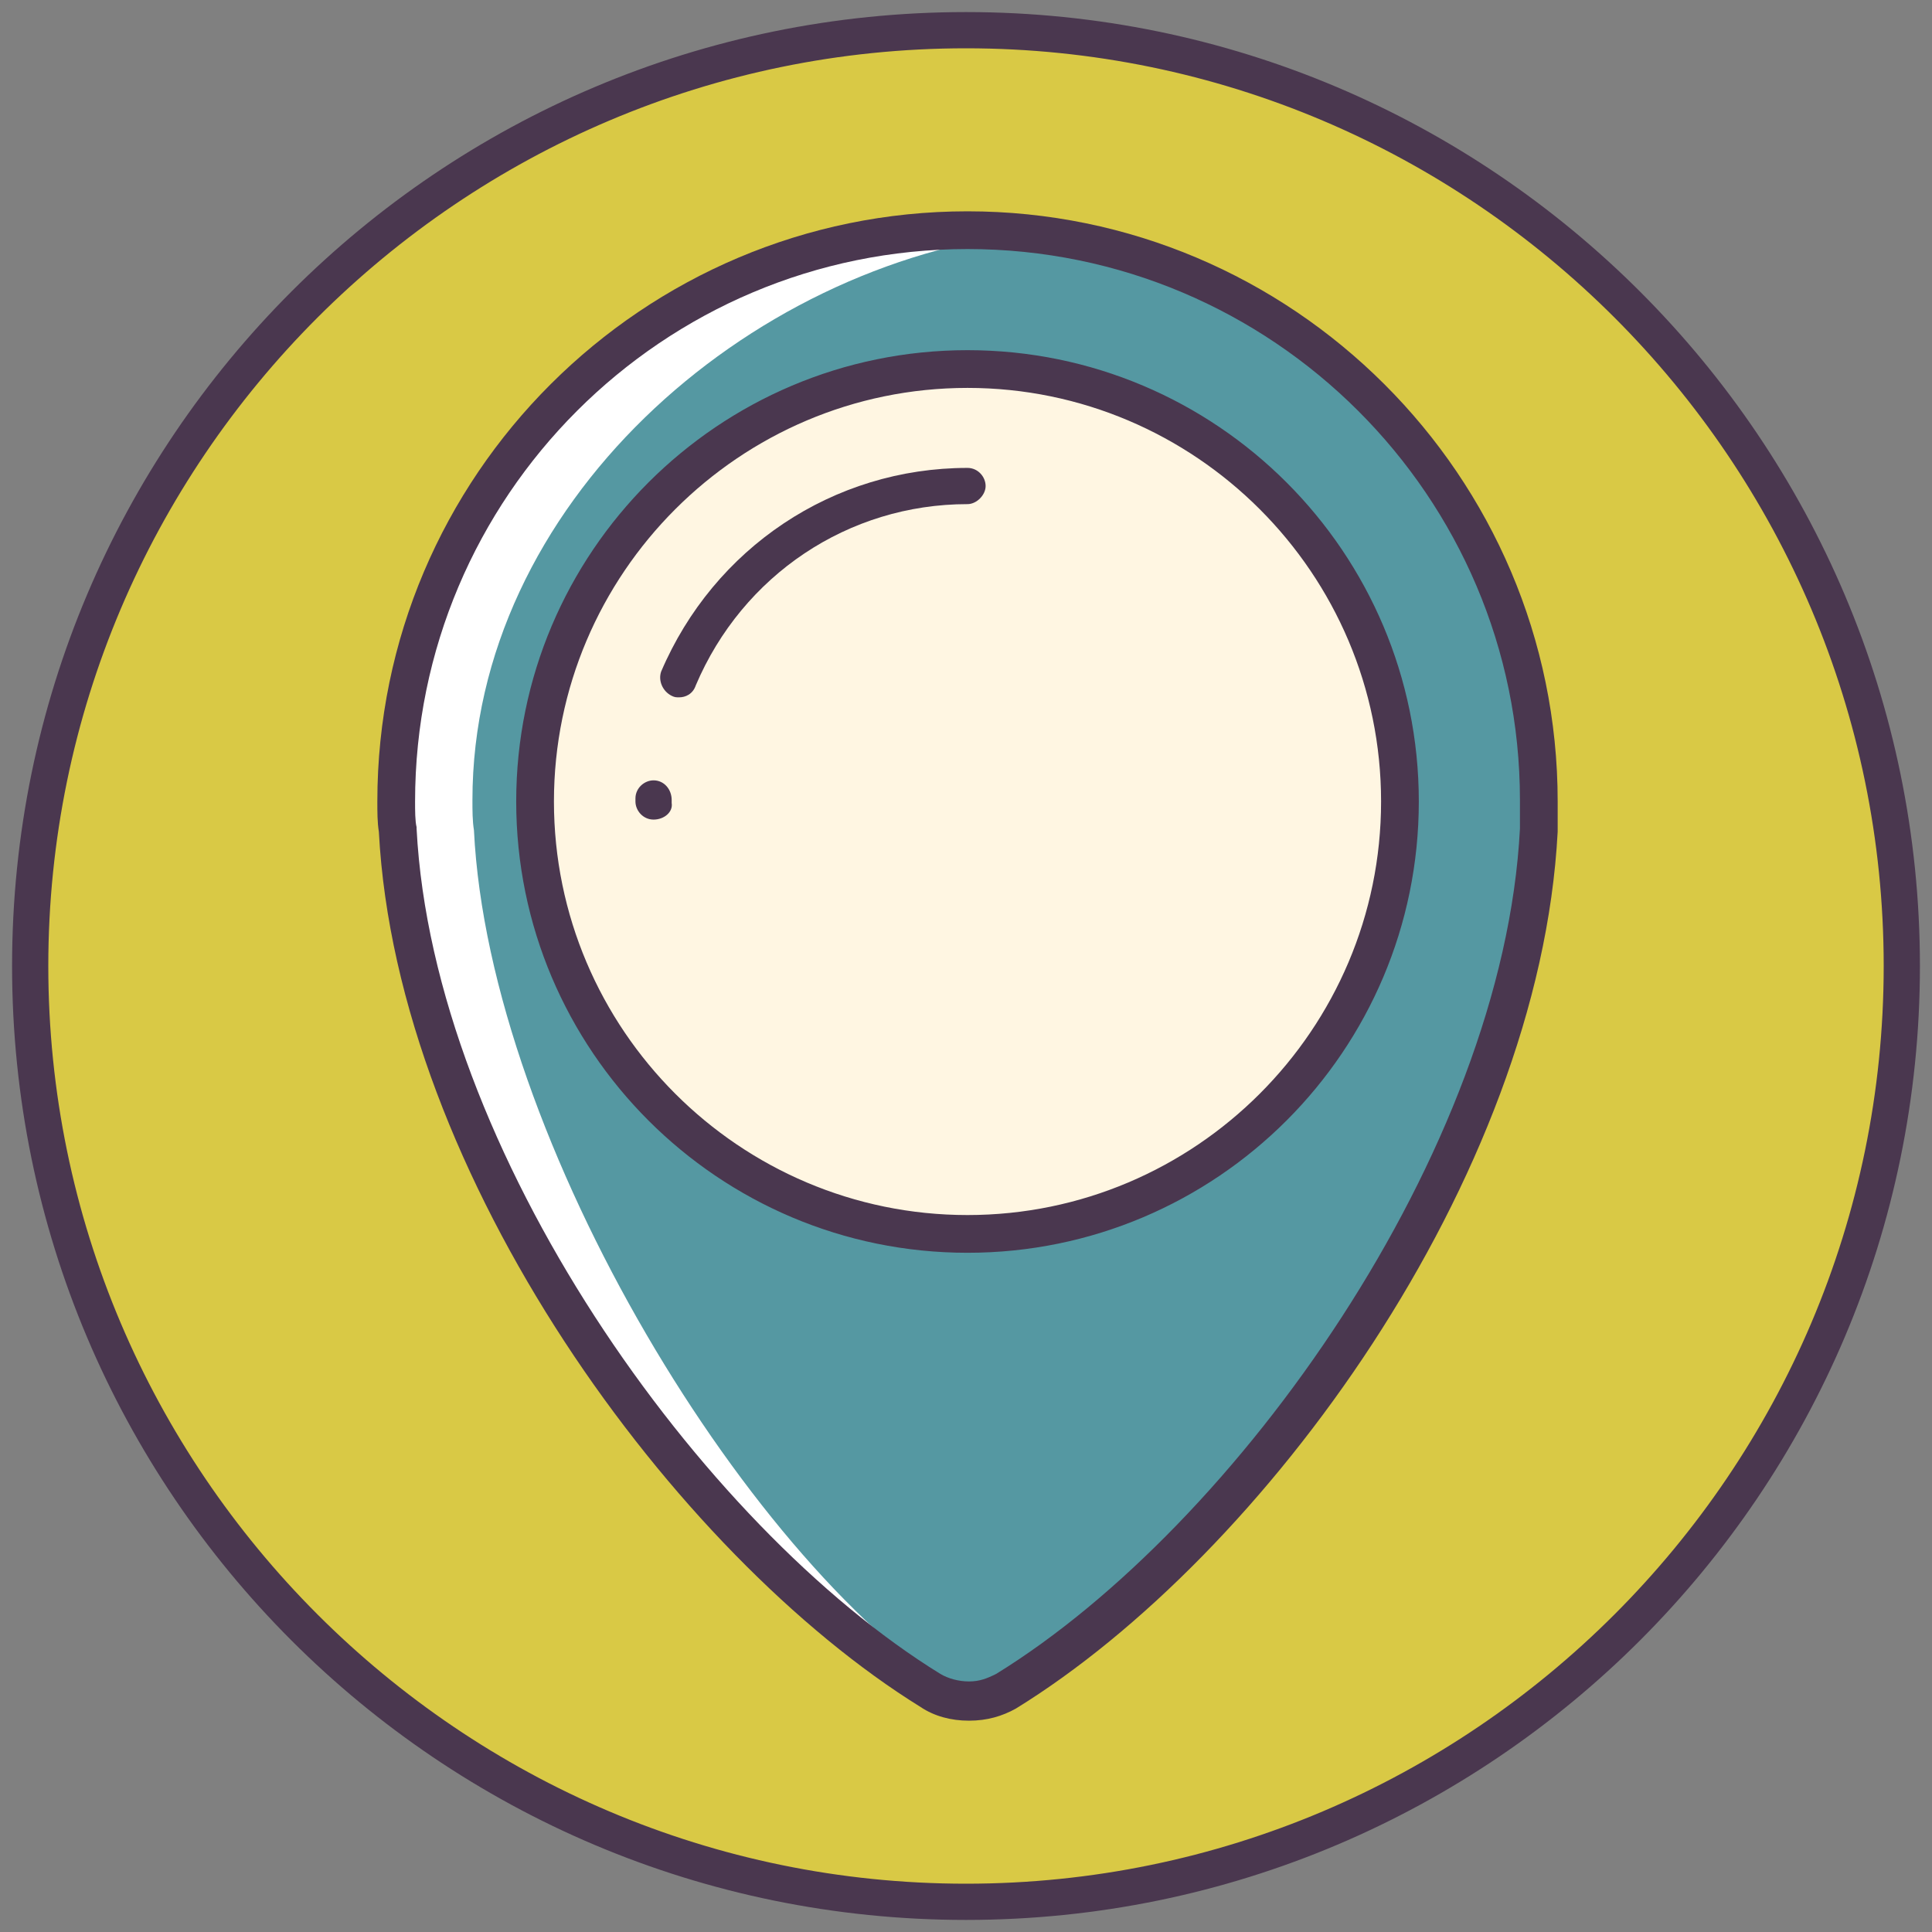
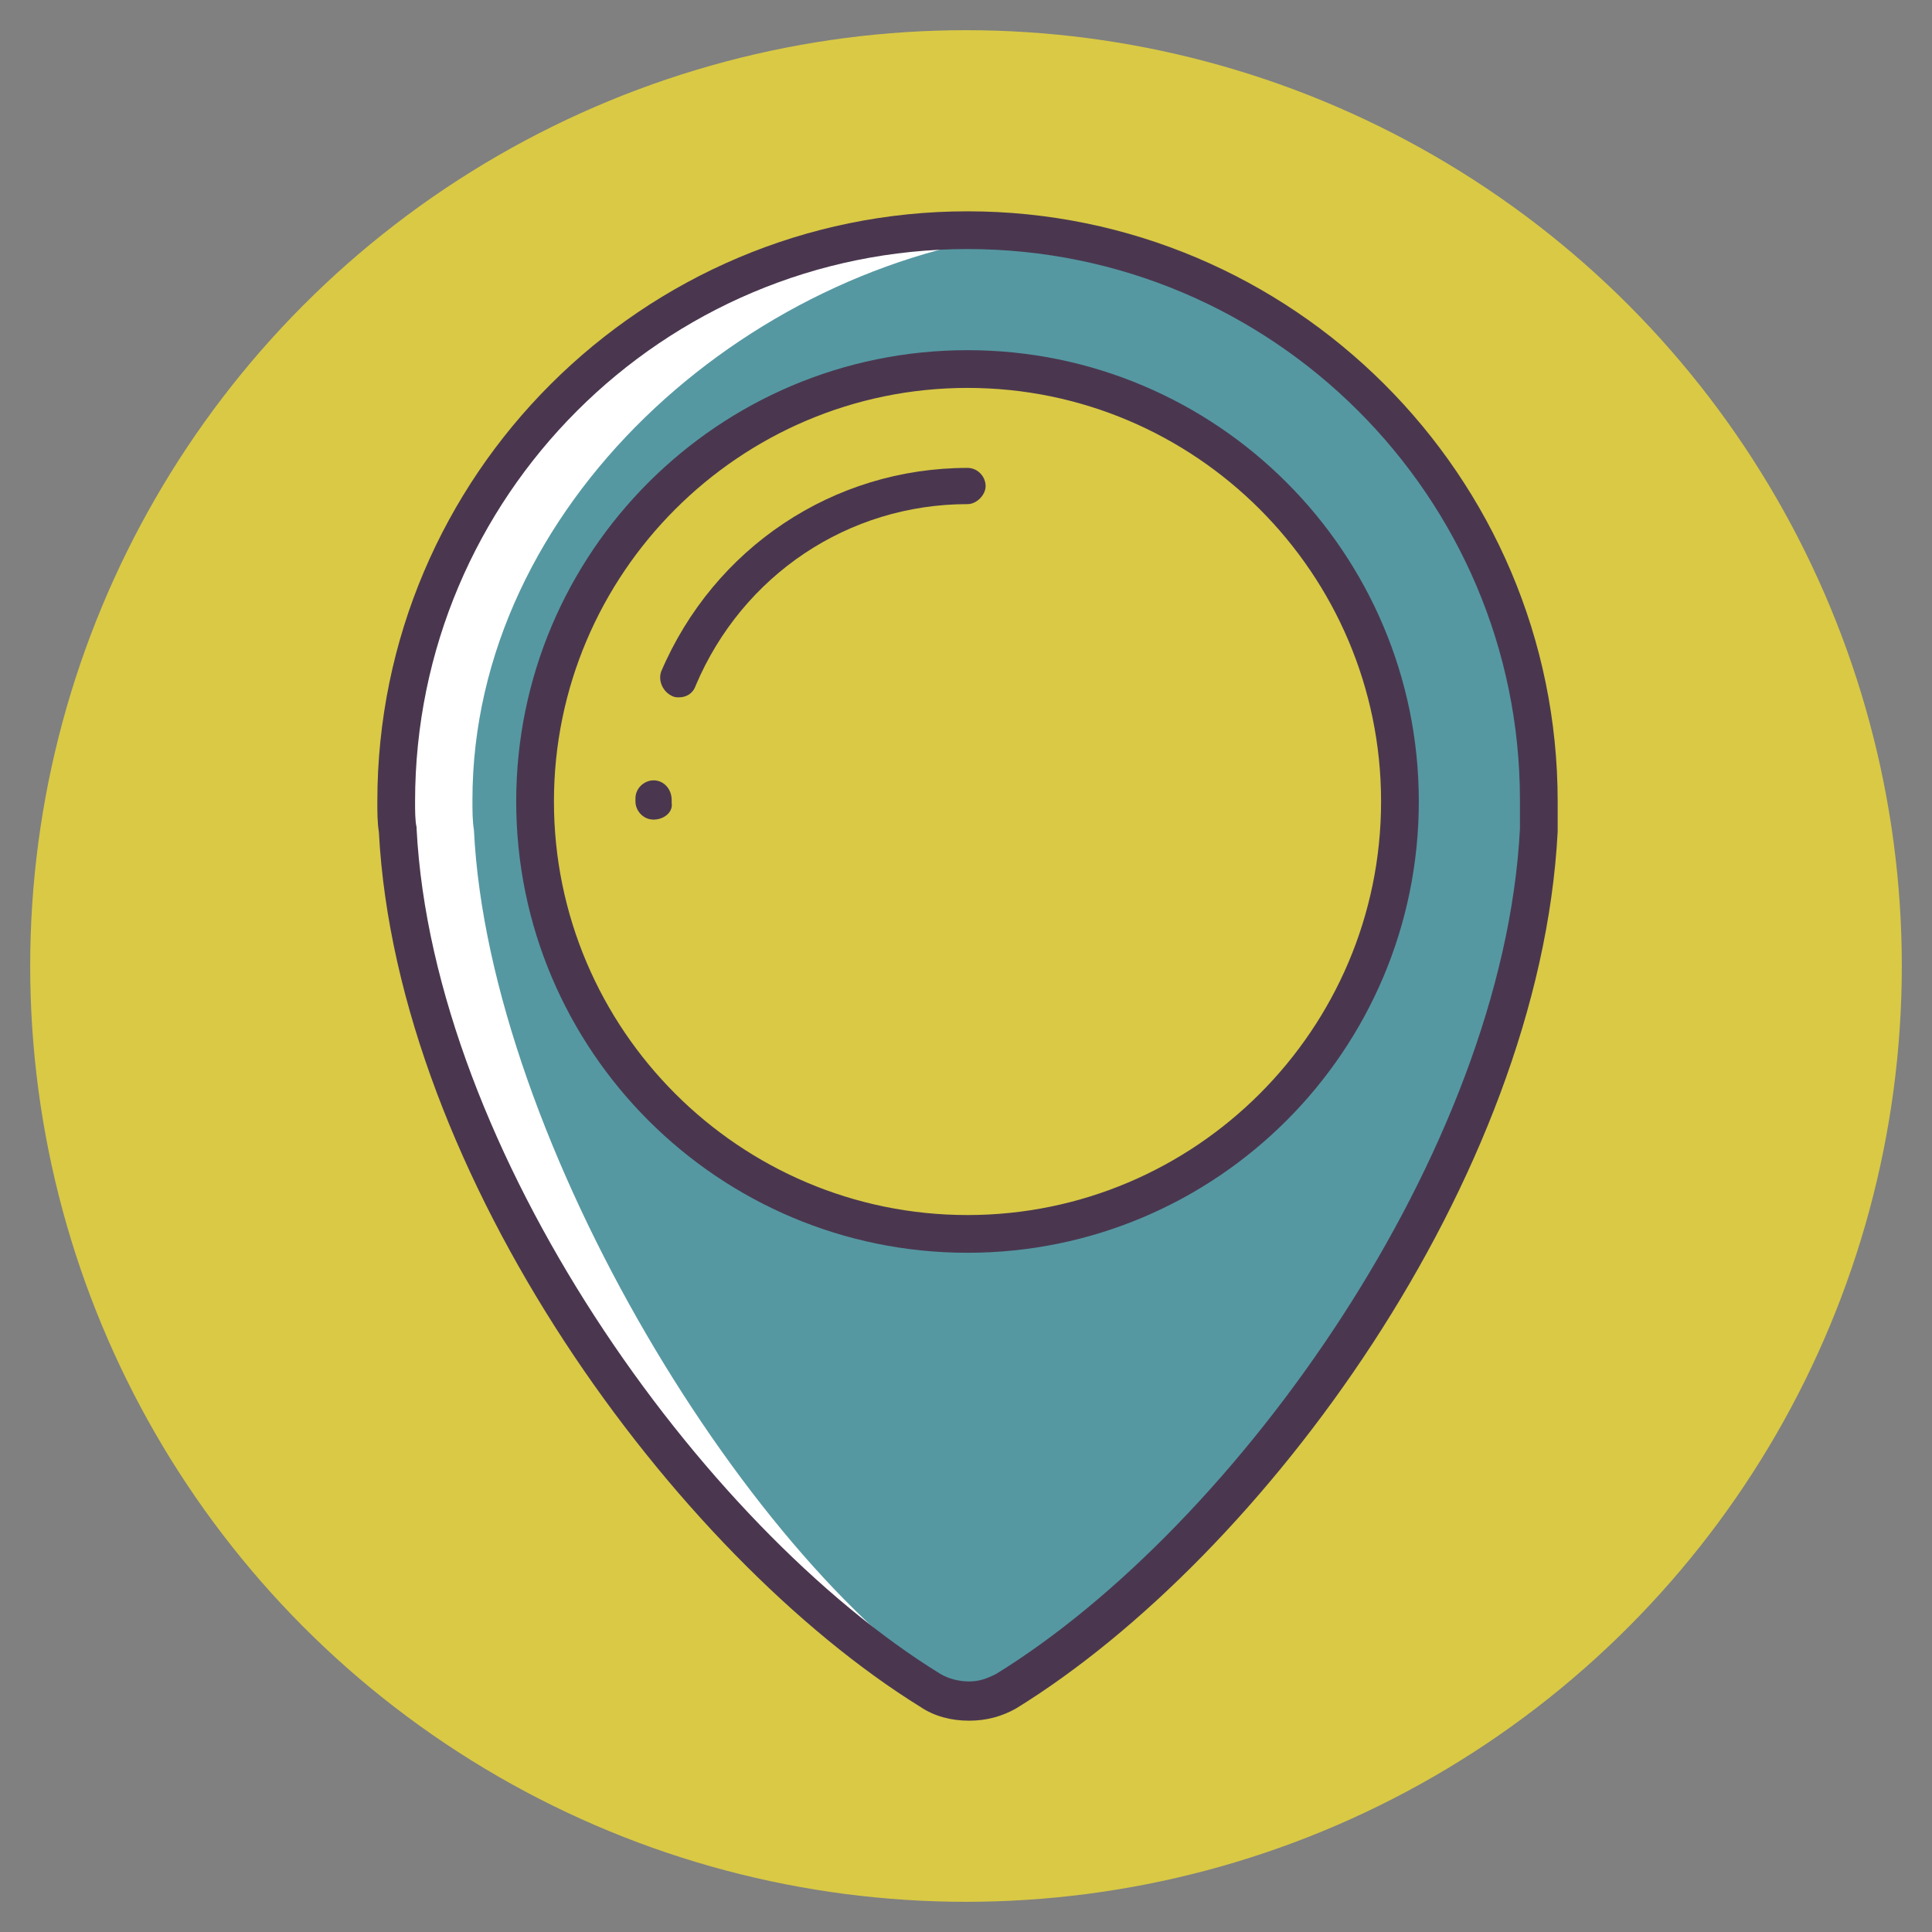
<svg xmlns="http://www.w3.org/2000/svg" enable-background="new 0 0 128 128" id="Слой_1" version="1.1" viewBox="0 0 128 128" xml:space="preserve">
  <rect x="0" y="0" width="128" height="128" fill="#808080" stroke="none" />
  <circle cx="64" cy="64" fill="#D9C945" r="62" />
  <g>
-     <path d="M64,127.2C29.1,127.2,0.8,98.9,0.8,64S29.1,0.8,64,0.8s63.2,28.4,63.2,63.2S98.9,127.2,64,127.2z M64,3.2   C30.5,3.2,3.2,30.5,3.2,64s27.3,60.8,60.8,60.8s60.8-27.3,60.8-60.8S97.5,3.2,64,3.2z" fill="#4A374F" />
-   </g>
-   <path d="M64.1,81.7c-15.8,0-28.7-12.9-28.7-28.7s12.9-28.7,28.7-28.7s28.7,12.9,28.7,28.7S79.9,81.7,64.1,81.7z" fill="#FFF6E2" />
+     </g>
  <g>
    <g>
      <path d="M64.1,15.2c-20.9,0-37.8,17-37.8,37.8c0,0.7,0,1.4,0.1,2c1.1,21.3,18.3,46.5,35.3,57    c0.8,0.5,1.7,0.7,2.5,0.7s1.7-0.2,2.4-0.7c17-10.4,34.2-35.8,35.3-57c0-0.7,0-1.3,0-2C101.9,32.2,85,15.2,64.1,15.2z M64.1,81.7    c-15.8,0-28.7-12.9-28.7-28.7s12.9-28.7,28.7-28.7s28.7,12.9,28.7,28.7S79.9,81.7,64.1,81.7z" fill="#5598A2" />
      <g>
        <path d="M31.4,55c-0.1-0.6-0.1-1.3-0.1-2c0-19.5,18.1-35.5,37-37.6c-1.4-0.2-2.8-0.2-4.2-0.2     c-20.9,0-37.8,17-37.8,37.8c0,0.7,0,1.4,0.1,2c1.1,21.3,18.3,46.5,35.3,57c0.8,0.5,3.3,1.1,2.5,0.7C49.9,104.2,32.4,75.6,31.4,55     z" fill="#FFFFFF" />
      </g>
      <g>
        <path d="M64.2,114c-1.2,0-2.3-0.3-3.2-0.9c-16.3-10.1-34.7-35.2-35.9-58C25,54.5,25,53.8,25,53.1     C25,31.5,42.6,14,64.1,14s39.1,17.5,39.1,39.1v2c-1.2,23-19.5,48-35.9,58.1C66.4,113.7,65.4,114,64.2,114z M64.1,16.5     c-20.2,0-36.6,16.4-36.6,36.6c0,0.6,0,1.3,0.1,1.7c0,0,0,0.1,0,0.1c1.1,21.3,18.8,46.2,34.7,56c0.5,0.3,1.2,0.5,1.9,0.5     c0.7,0,1.2-0.2,1.8-0.5c15.9-9.8,33.6-34.6,34.7-56l0-1.9C100.7,32.9,84.3,16.5,64.1,16.5z M64.1,83c-16.5,0-29.9-13.4-29.9-29.9     s13.4-29.9,29.9-29.9S94,36.6,94,53.1S80.6,83,64.1,83z M64.1,25.7C49,25.7,36.7,38,36.7,53.1S49,80.5,64.1,80.5     s27.4-12.3,27.4-27.4S79.2,25.7,64.1,25.7z" fill="#4A374F" />
      </g>
    </g>
    <g>
      <path d="M45,46.2c-0.2,0-0.3,0-0.5-0.1c-0.6-0.3-0.9-1-0.7-1.6C47.3,36.3,55.2,31,64.1,31c0.7,0,1.2,0.6,1.2,1.2    s-0.6,1.2-1.2,1.2c-7.9,0-14.9,4.7-18,12C45.9,46,45.4,46.2,45,46.2z" fill="#4A374F" />
    </g>
    <g>
      <path d="M43.3,54.3c-0.7,0-1.2-0.6-1.2-1.2l0-0.2c0-0.7,0.6-1.2,1.2-1.2c0,0,0,0,0,0c0.7,0,1.2,0.6,1.2,1.3l0,0.2    C44.6,53.8,44,54.3,43.3,54.3z" fill="#4A374F" />
    </g>
  </g>
</svg>